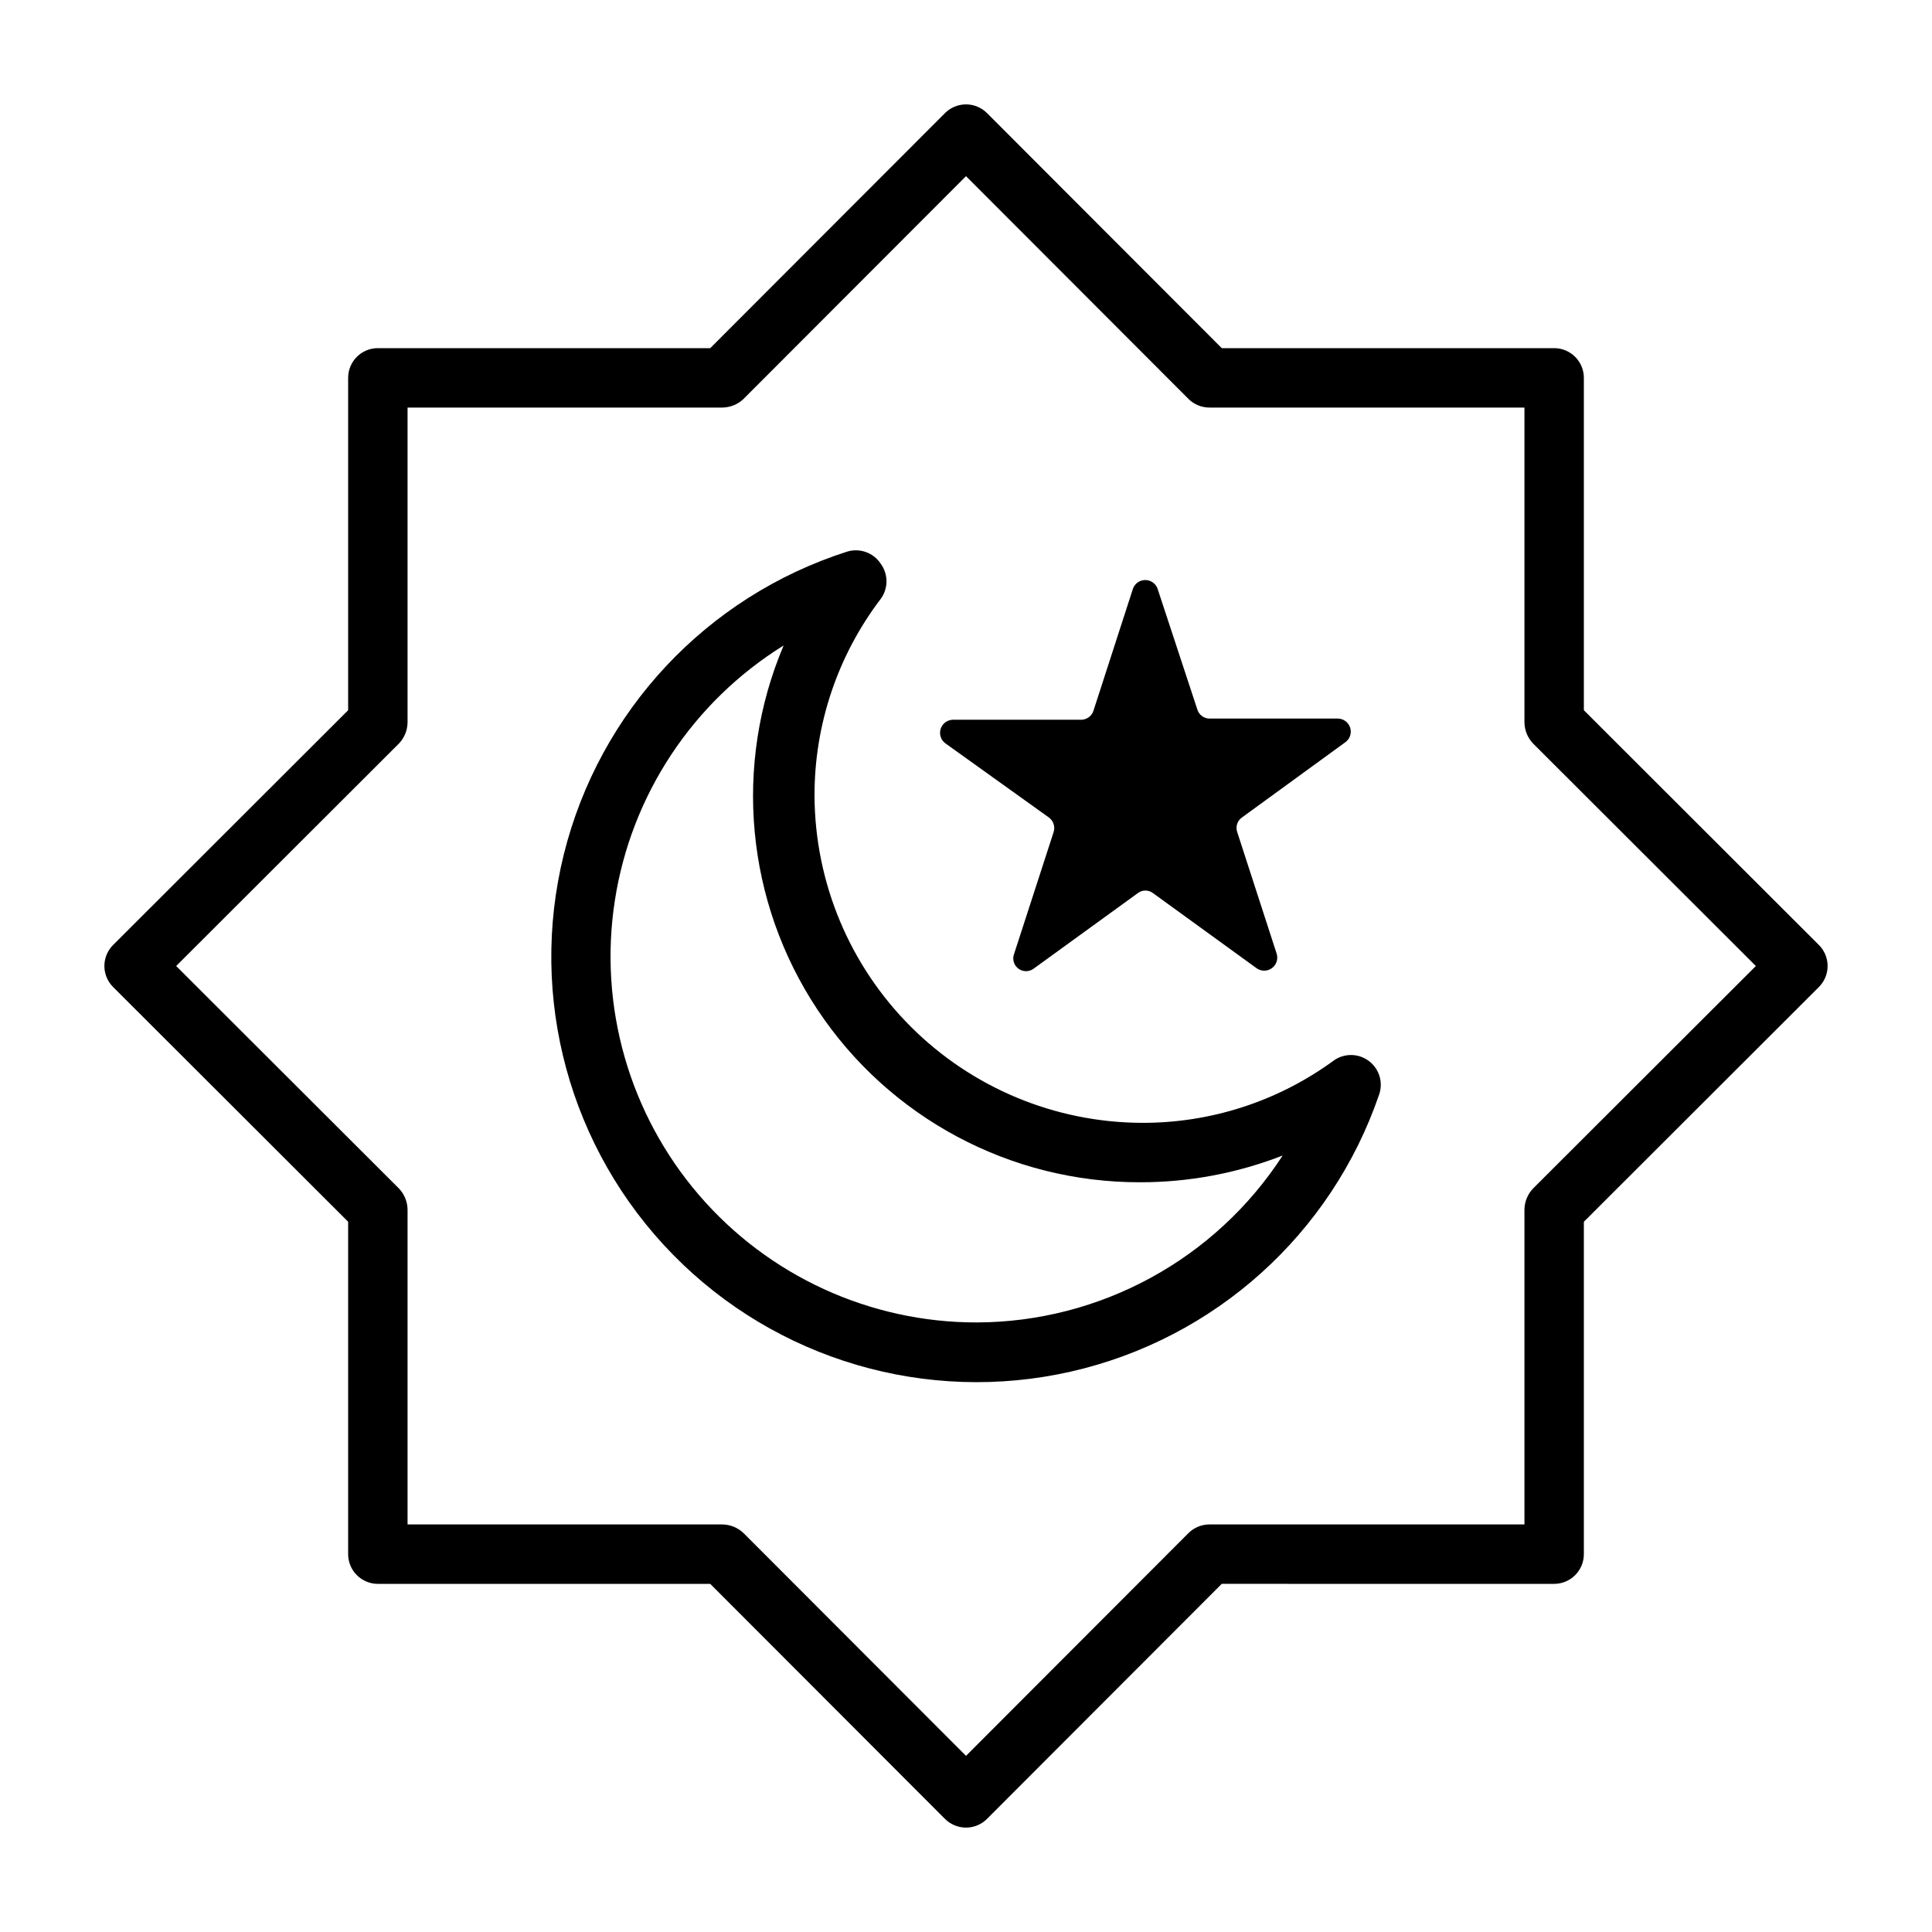
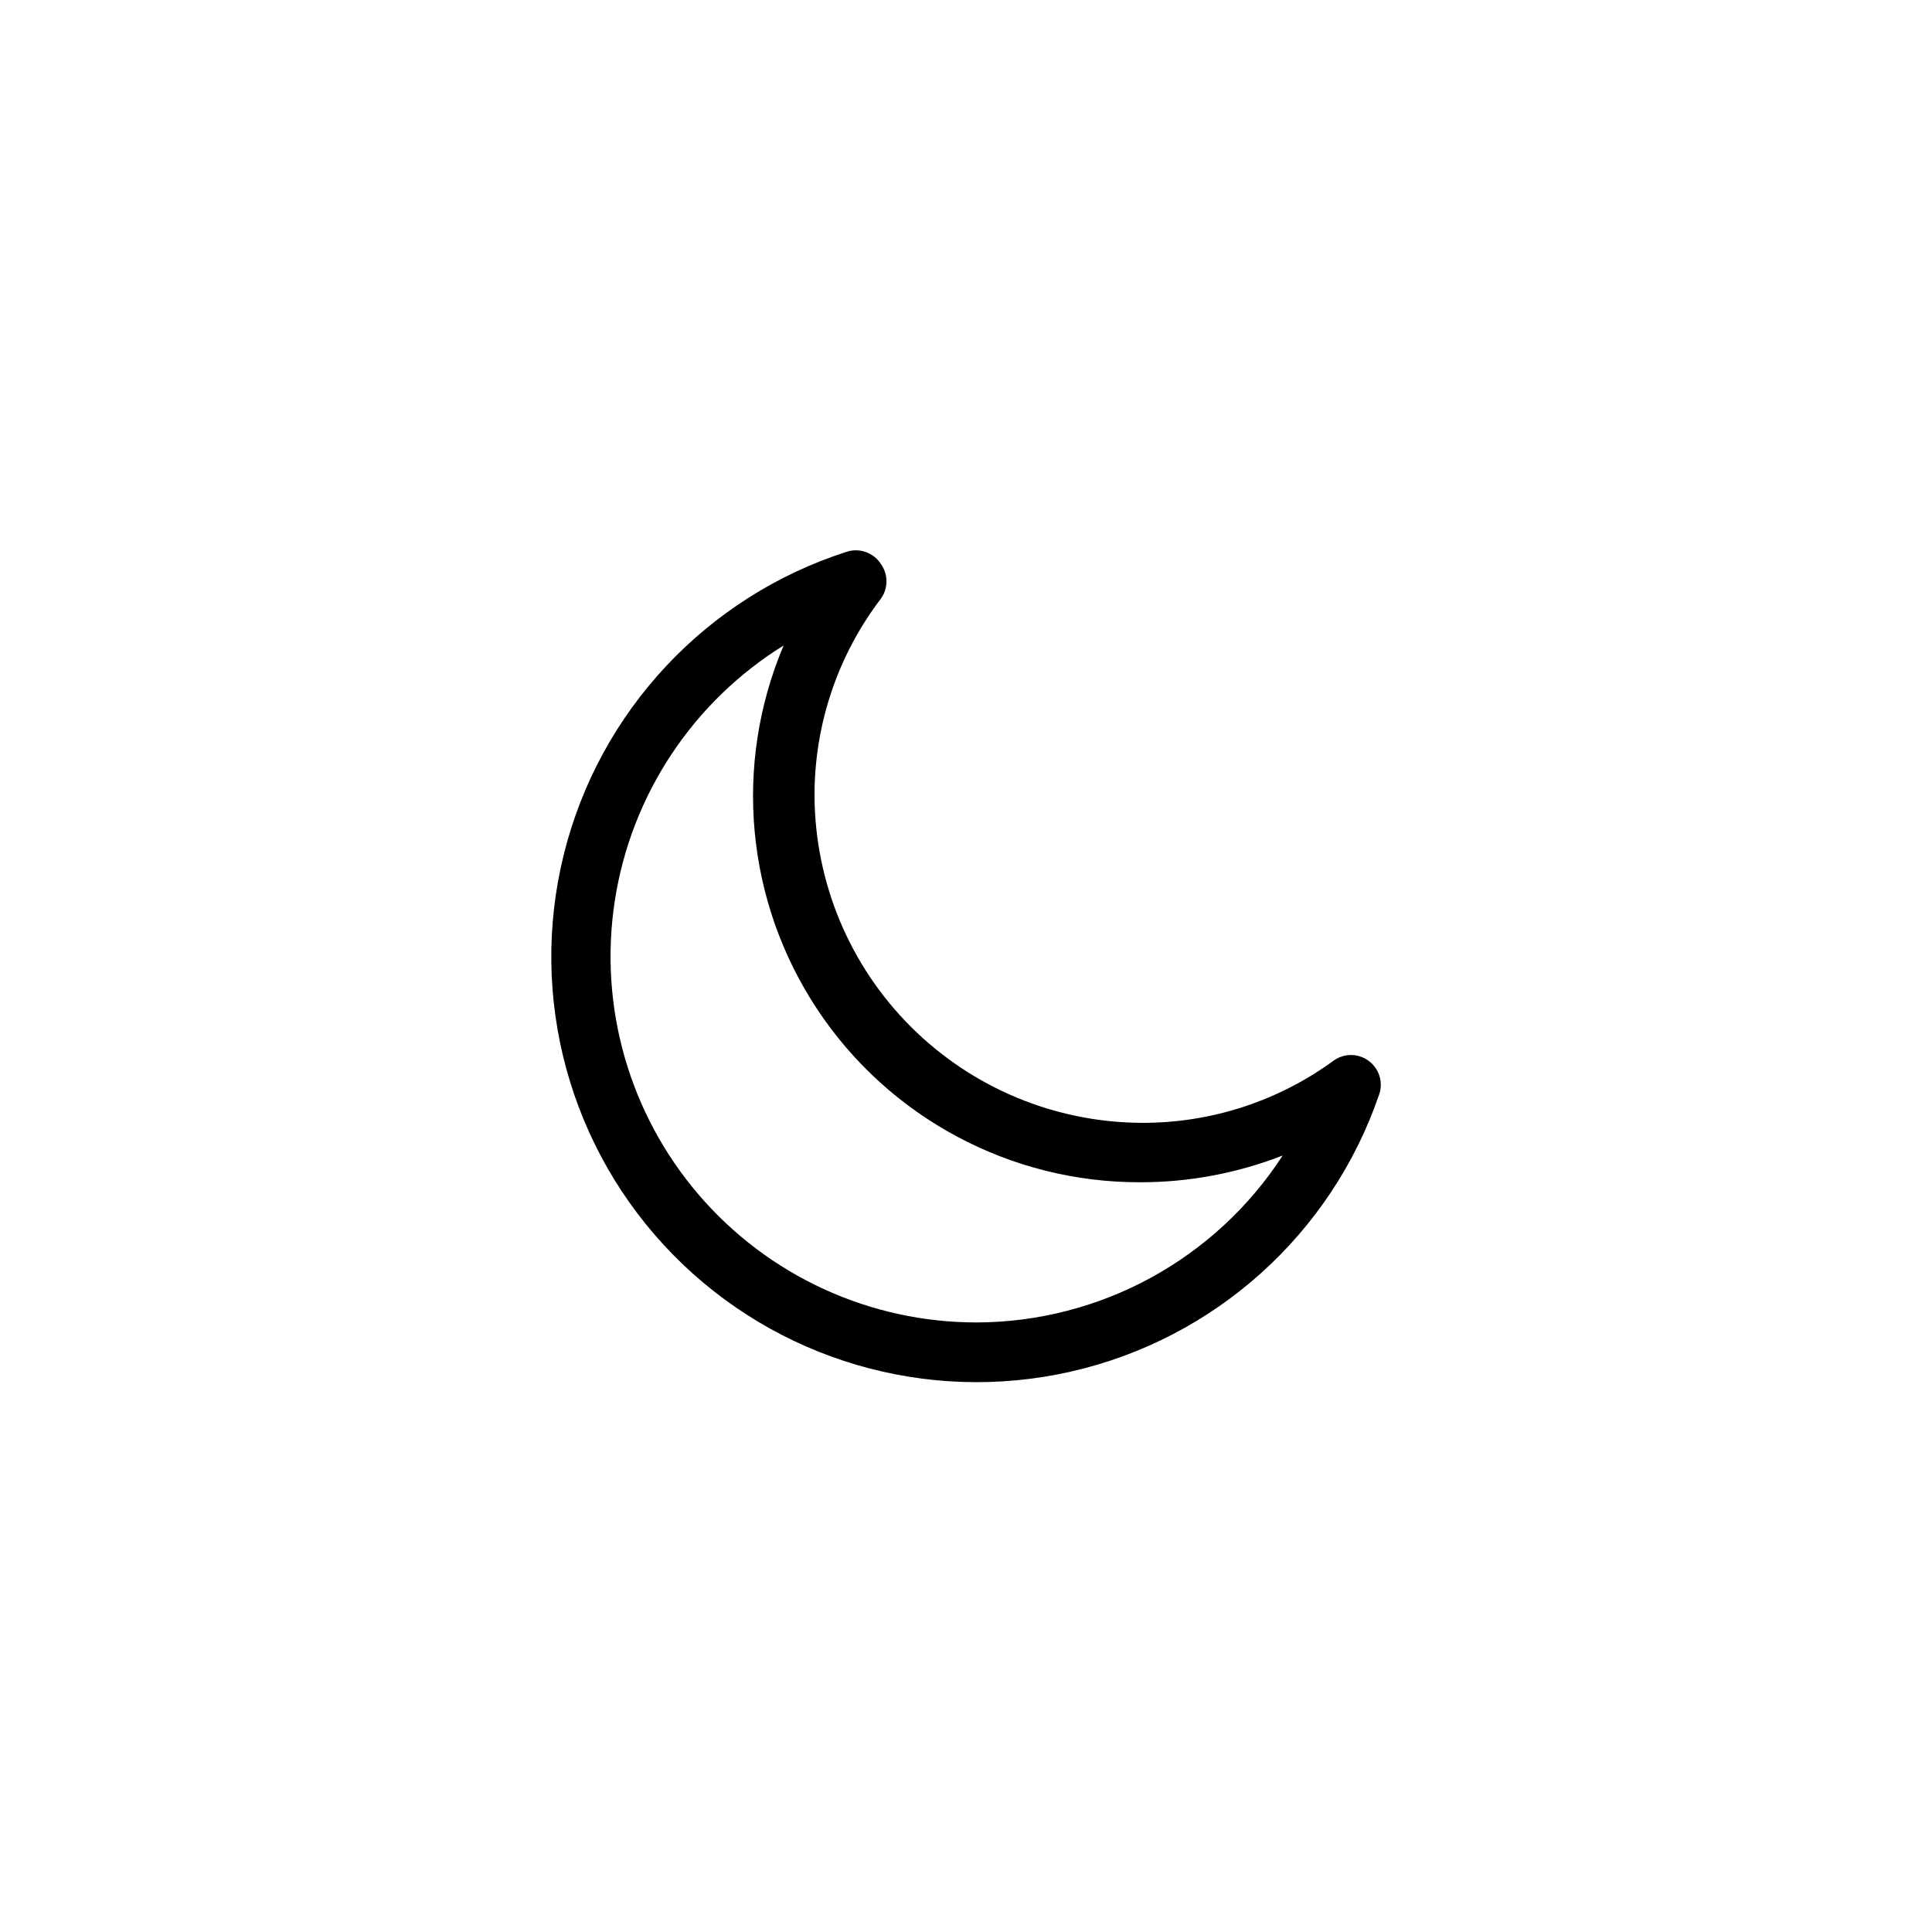
<svg xmlns="http://www.w3.org/2000/svg" fill="#000000" width="800px" height="800px" version="1.1" viewBox="144 144 512 512">
  <g>
-     <path d="m563.74 332.22v-88.086c0-2.09-0.832-4.09-2.309-5.566-1.477-1.477-3.477-2.305-5.566-2.305h-88.086l-62.188-62.27h-0.004c-1.477-1.488-3.488-2.328-5.586-2.328-2.102 0-4.113 0.84-5.59 2.328l-62.188 62.27h-88.09c-4.348 0-7.871 3.523-7.871 7.871v88.086l-62.27 62.188v0.004c-1.488 1.477-2.328 3.488-2.328 5.59 0 2.098 0.84 4.109 2.328 5.586l62.27 62.188v88.09c0 2.09 0.828 4.09 2.305 5.566 1.477 1.477 3.477 2.309 5.566 2.309h88.086l62.188 62.27 0.004-0.004c1.477 1.492 3.488 2.328 5.59 2.328 2.098 0 4.109-0.836 5.586-2.328l62.188-62.27 88.09 0.004c2.09 0 4.09-0.832 5.566-2.309 1.477-1.477 2.309-3.477 2.309-5.566v-88.086l62.27-62.188-0.004-0.004c1.492-1.477 2.328-3.488 2.328-5.586 0-2.102-0.836-4.113-2.328-5.59zm-13.461 126.74v0.004c-1.441 1.508-2.254 3.504-2.285 5.59v83.441h-83.441c-2.094-0.012-4.106 0.809-5.59 2.285l-58.961 59.039-58.961-59.039h-0.004c-1.508-1.441-3.504-2.254-5.586-2.285h-83.445v-83.441c-0.027-2.086-0.844-4.082-2.281-5.59l-59.043-58.961 59.039-58.961 0.004-0.004c1.438-1.508 2.254-3.504 2.281-5.586v-83.445h83.445c2.082-0.027 4.078-0.844 5.586-2.281l58.965-59.043 58.961 59.039v0.004c1.484 1.473 3.496 2.293 5.59 2.281h83.441v83.445c0.031 2.082 0.844 4.078 2.285 5.586l59.039 58.965z" />
-     <path d="m421.96 360.64c1.207 0.883 1.715 2.438 1.262 3.859l-10.469 32.273h-0.004c-0.547 1.43-0.07 3.047 1.164 3.949 1.234 0.902 2.918 0.863 4.113-0.09l27.473-19.918c1.199-0.945 2.891-0.945 4.094 0l27.473 19.918c1.211 0.832 2.816 0.805 4.004-0.062 1.184-0.867 1.695-2.387 1.27-3.797l-10.469-32.273c-0.484-1.422 0.027-2.992 1.258-3.859l27.473-19.996v0.004c1.176-0.895 1.656-2.438 1.191-3.84-0.461-1.402-1.762-2.359-3.238-2.379h-34.004c-1.477 0-2.781-0.957-3.231-2.363l-10.547-32.039c-0.488-1.387-1.797-2.312-3.266-2.312-1.473 0-2.781 0.926-3.269 2.312l-10.469 32.355c-0.477 1.418-1.809 2.371-3.305 2.359h-33.93c-1.477 0.023-2.777 0.98-3.238 2.383s0.016 2.941 1.191 3.836z" />
    <path d="m497.38 425.11c-14.781 10.789-32.633 16.555-50.93 16.453-22.93-0.125-44.883-9.285-61.094-25.5-16.215-16.211-25.375-38.164-25.5-61.094-0.055-18.879 6.117-37.25 17.555-52.27 2.019-2.766 2.019-6.523 0-9.289-1.914-2.938-5.543-4.25-8.895-3.227-37.266 11.906-65.688 42.281-75.102 80.25-9.414 37.973 1.531 78.105 28.914 106.04 27.387 27.934 67.293 39.676 105.45 31.02 38.148-8.656 69.082-36.473 81.73-73.492 1.105-3.266-0.043-6.867-2.836-8.895-2.766-2.019-6.523-2.019-9.289 0zm-94.543 69.352c-28.316 0.016-55.227-12.344-73.664-33.836-18.438-21.496-26.559-49.973-22.234-77.957 4.324-27.988 20.664-52.684 44.73-67.609-13.402 31.645-10.027 67.898 8.984 96.527 19.008 28.625 51.117 45.797 85.48 45.723 12.926 0.016 25.742-2.387 37.785-7.086-17.82 27.496-48.316 44.137-81.082 44.238z" />
  </g>
</svg>